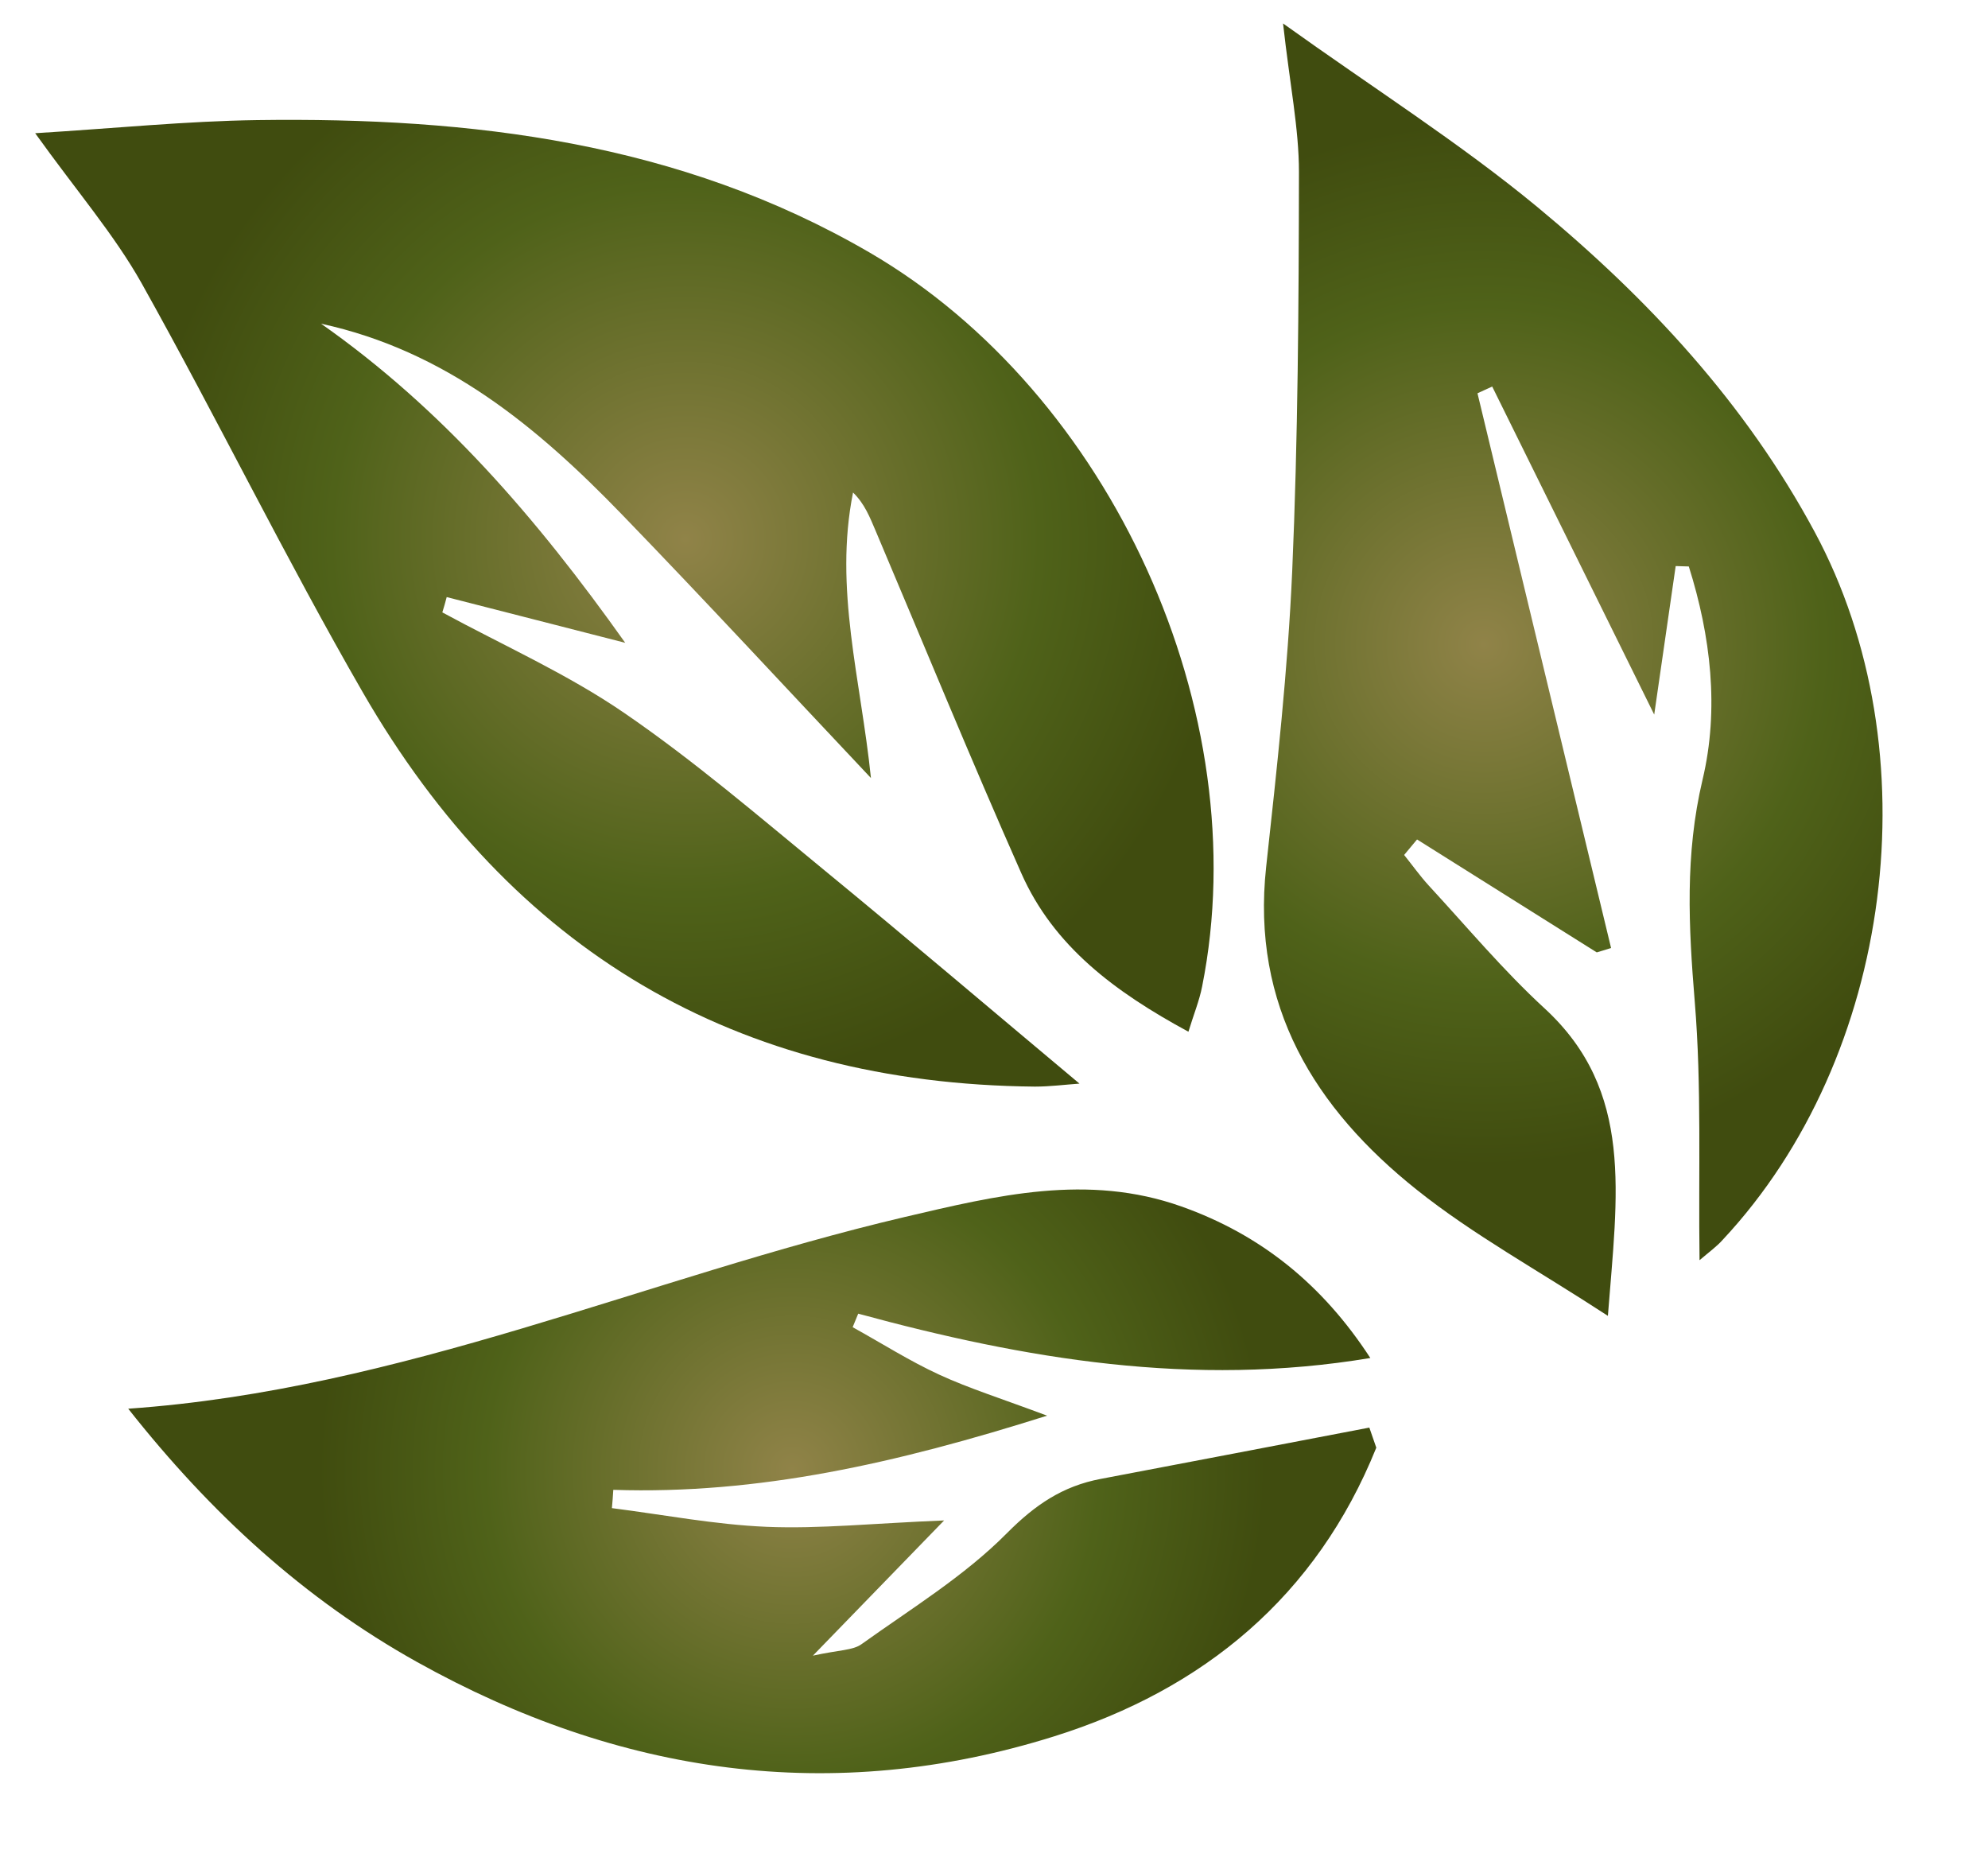
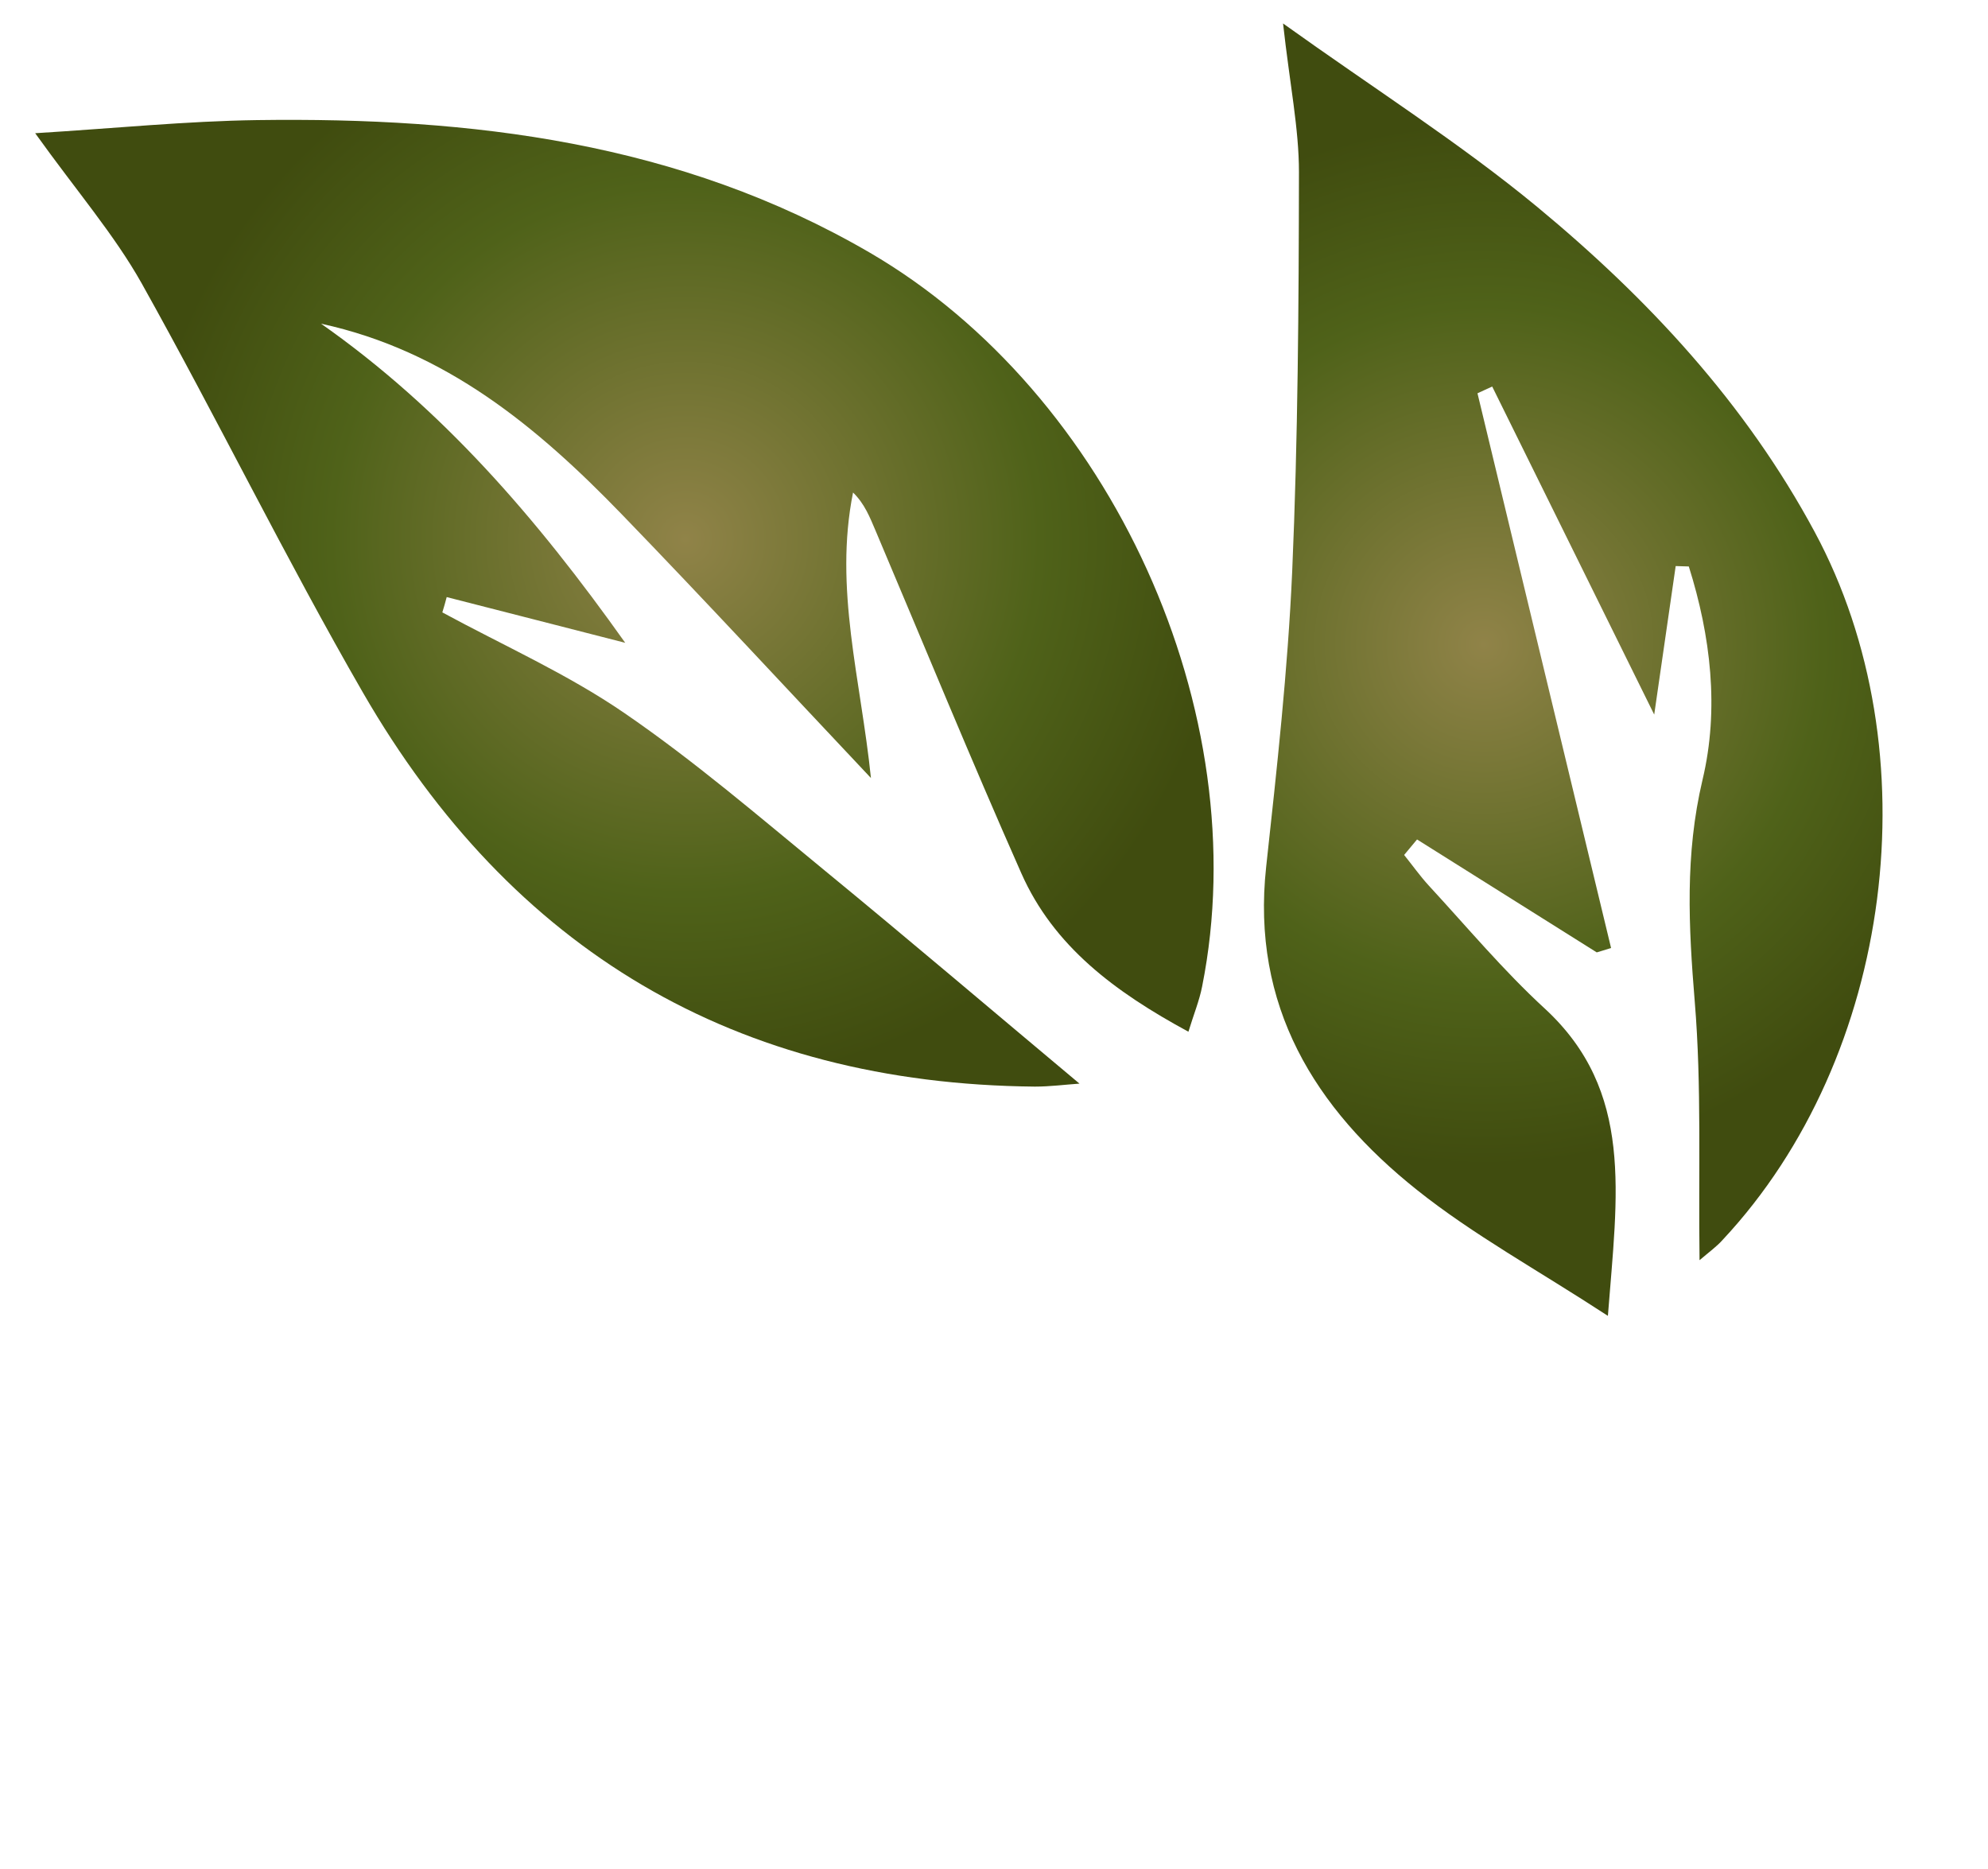
<svg xmlns="http://www.w3.org/2000/svg" version="1.1" id="Layer_1" x="0px" y="0px" viewBox="0 0 100 94" style="enable-background:new 0 0 100 94;" xml:space="preserve">
  <style type="text/css">
	.st0{fill:url(#SVGID_1_);}
	.st1{fill:url(#SVGID_00000099629307996341002970000003972600631274957714_);}
	.st2{fill:url(#SVGID_00000160161673188844467020000013867683677317823119_);}
</style>
  <radialGradient id="SVGID_1_" cx="-955.796" cy="31.866" r="27.436" gradientTransform="matrix(0.895 -0.446 0.446 0.895 875.704 -427.683)" gradientUnits="userSpaceOnUse">
    <stop offset="0" style="stop-color:#908348" />
    <stop offset="0.65" style="stop-color:#4F6219" />
    <stop offset="1" style="stop-color:#404C0F" />
  </radialGradient>
  <path class="st0" d="M1.77,6.7c4.05-0.25,7.61-0.61,11.17-0.66c10.77-0.15,21.24,1.1,30.8,6.66c12.15,7.07,19.48,23.14,16.73,36.91  c-0.14,0.72-0.43,1.42-0.69,2.28c-3.69-2-6.78-4.29-8.41-7.98c-2.53-5.71-4.9-11.49-7.34-17.25c-0.28-0.65-0.53-1.31-1.12-1.89  c-0.97,4.83,0.39,9.4,0.9,14.36c-4.18-4.43-8.32-8.91-12.55-13.28c-4.23-4.37-8.84-8.21-15.11-9.57c6.08,4.27,10.82,9.74,15.3,16.05  c-3.25-0.83-6.11-1.57-8.98-2.3c-0.07,0.26-0.14,0.52-0.22,0.77c3.06,1.66,6.28,3.09,9.14,5.05c3.52,2.41,6.78,5.21,10.08,7.92  c4.24,3.48,8.41,7.03,12.83,10.73c-0.72,0.05-1.49,0.15-2.24,0.15c-15.06-0.14-26.32-6.86-33.8-19.81  c-3.9-6.76-7.33-13.79-11.14-20.6C5.74,11.79,3.87,9.63,1.77,6.7z" />
  <radialGradient id="SVGID_00000094616000045978202890000005030427137181850790_" cx="-922.198" cy="54.514" r="26.231" gradientTransform="matrix(0.895 -0.446 0.446 0.895 875.704 -427.683)" gradientUnits="userSpaceOnUse">
    <stop offset="0" style="stop-color:#908348" />
    <stop offset="0.65" style="stop-color:#4F6219" />
    <stop offset="1" style="stop-color:#404C0F" />
  </radialGradient>
  <path style="fill:url(#SVGID_00000094616000045978202890000005030427137181850790_);" d="M85.49,63.38  c-0.06-4.48,0.11-8.76-0.24-12.99c-0.31-3.77-0.5-7.41,0.39-11.17c0.85-3.56,0.41-7.24-0.69-10.73c-0.22-0.01-0.44-0.01-0.66-0.02  c-0.33,2.29-0.66,4.57-1.08,7.47c-2.9-5.88-5.53-11.19-8.15-16.5c-0.25,0.11-0.49,0.23-0.74,0.34c2.24,9.3,4.48,18.6,6.72,27.9  c-0.24,0.07-0.48,0.15-0.72,0.22c-3.01-1.89-6.03-3.79-9.04-5.68c-0.22,0.26-0.43,0.52-0.65,0.78c0.42,0.52,0.8,1.06,1.25,1.55  c1.92,2.08,3.74,4.26,5.82,6.17c4.51,4.16,3.65,9.34,3.18,15.46c-3.57-2.33-6.78-4.08-9.6-6.33c-5.15-4.1-8.35-9.27-7.59-16.25  c0.54-4.95,1.09-9.91,1.31-14.87c0.29-6.68,0.33-13.38,0.34-20.07c0-2.2-0.46-4.41-0.8-7.48c4.58,3.28,8.89,6.01,12.79,9.23  c5.57,4.61,10.47,9.87,13.95,16.34c5.93,11,3.98,26.4-4.62,35.6C86.36,62.69,85.97,62.97,85.49,63.38z" />
  <radialGradient id="SVGID_00000054976347866496584690000004075692714528252859_" cx="-971.851" cy="76.154" r="23.838" gradientTransform="matrix(0.895 -0.446 0.446 0.895 875.704 -427.683)" gradientUnits="userSpaceOnUse">
    <stop offset="0" style="stop-color:#908348" />
    <stop offset="0.65" style="stop-color:#4F6219" />
    <stop offset="1" style="stop-color:#404C0F" />
  </radialGradient>
-   <path style="fill:url(#SVGID_00000054976347866496584690000004075692714528252859_);" d="M69.23,72.81  c-3.01,7.47-8.68,12.16-16.21,14.52c-11.17,3.5-21.89,1.92-32.04-3.74c-5.68-3.17-10.38-7.48-14.53-12.74  c13.74-0.96,26.07-6.59,39.05-9.64c4.61-1.08,9.21-2.21,13.93-0.53c4,1.42,7.1,3.93,9.5,7.62c-8.94,1.49-17.38,0.05-25.76-2.23  c-0.09,0.23-0.19,0.45-0.28,0.68c1.45,0.8,2.86,1.7,4.36,2.39c1.52,0.7,3.13,1.2,5.42,2.06c-7.59,2.4-14.53,3.97-21.82,3.73  c-0.02,0.31-0.04,0.61-0.07,0.92c2.59,0.33,5.18,0.83,7.78,0.94c2.69,0.11,5.4-0.18,8.93-0.32c-2.34,2.41-4.19,4.32-6.6,6.8  c1.31-0.29,2.01-0.26,2.45-0.58c2.5-1.79,5.17-3.42,7.31-5.58c1.42-1.43,2.81-2.37,4.72-2.73c4.5-0.85,9-1.72,13.51-2.58  C68.99,72.11,69.11,72.46,69.23,72.81z" />
</svg>